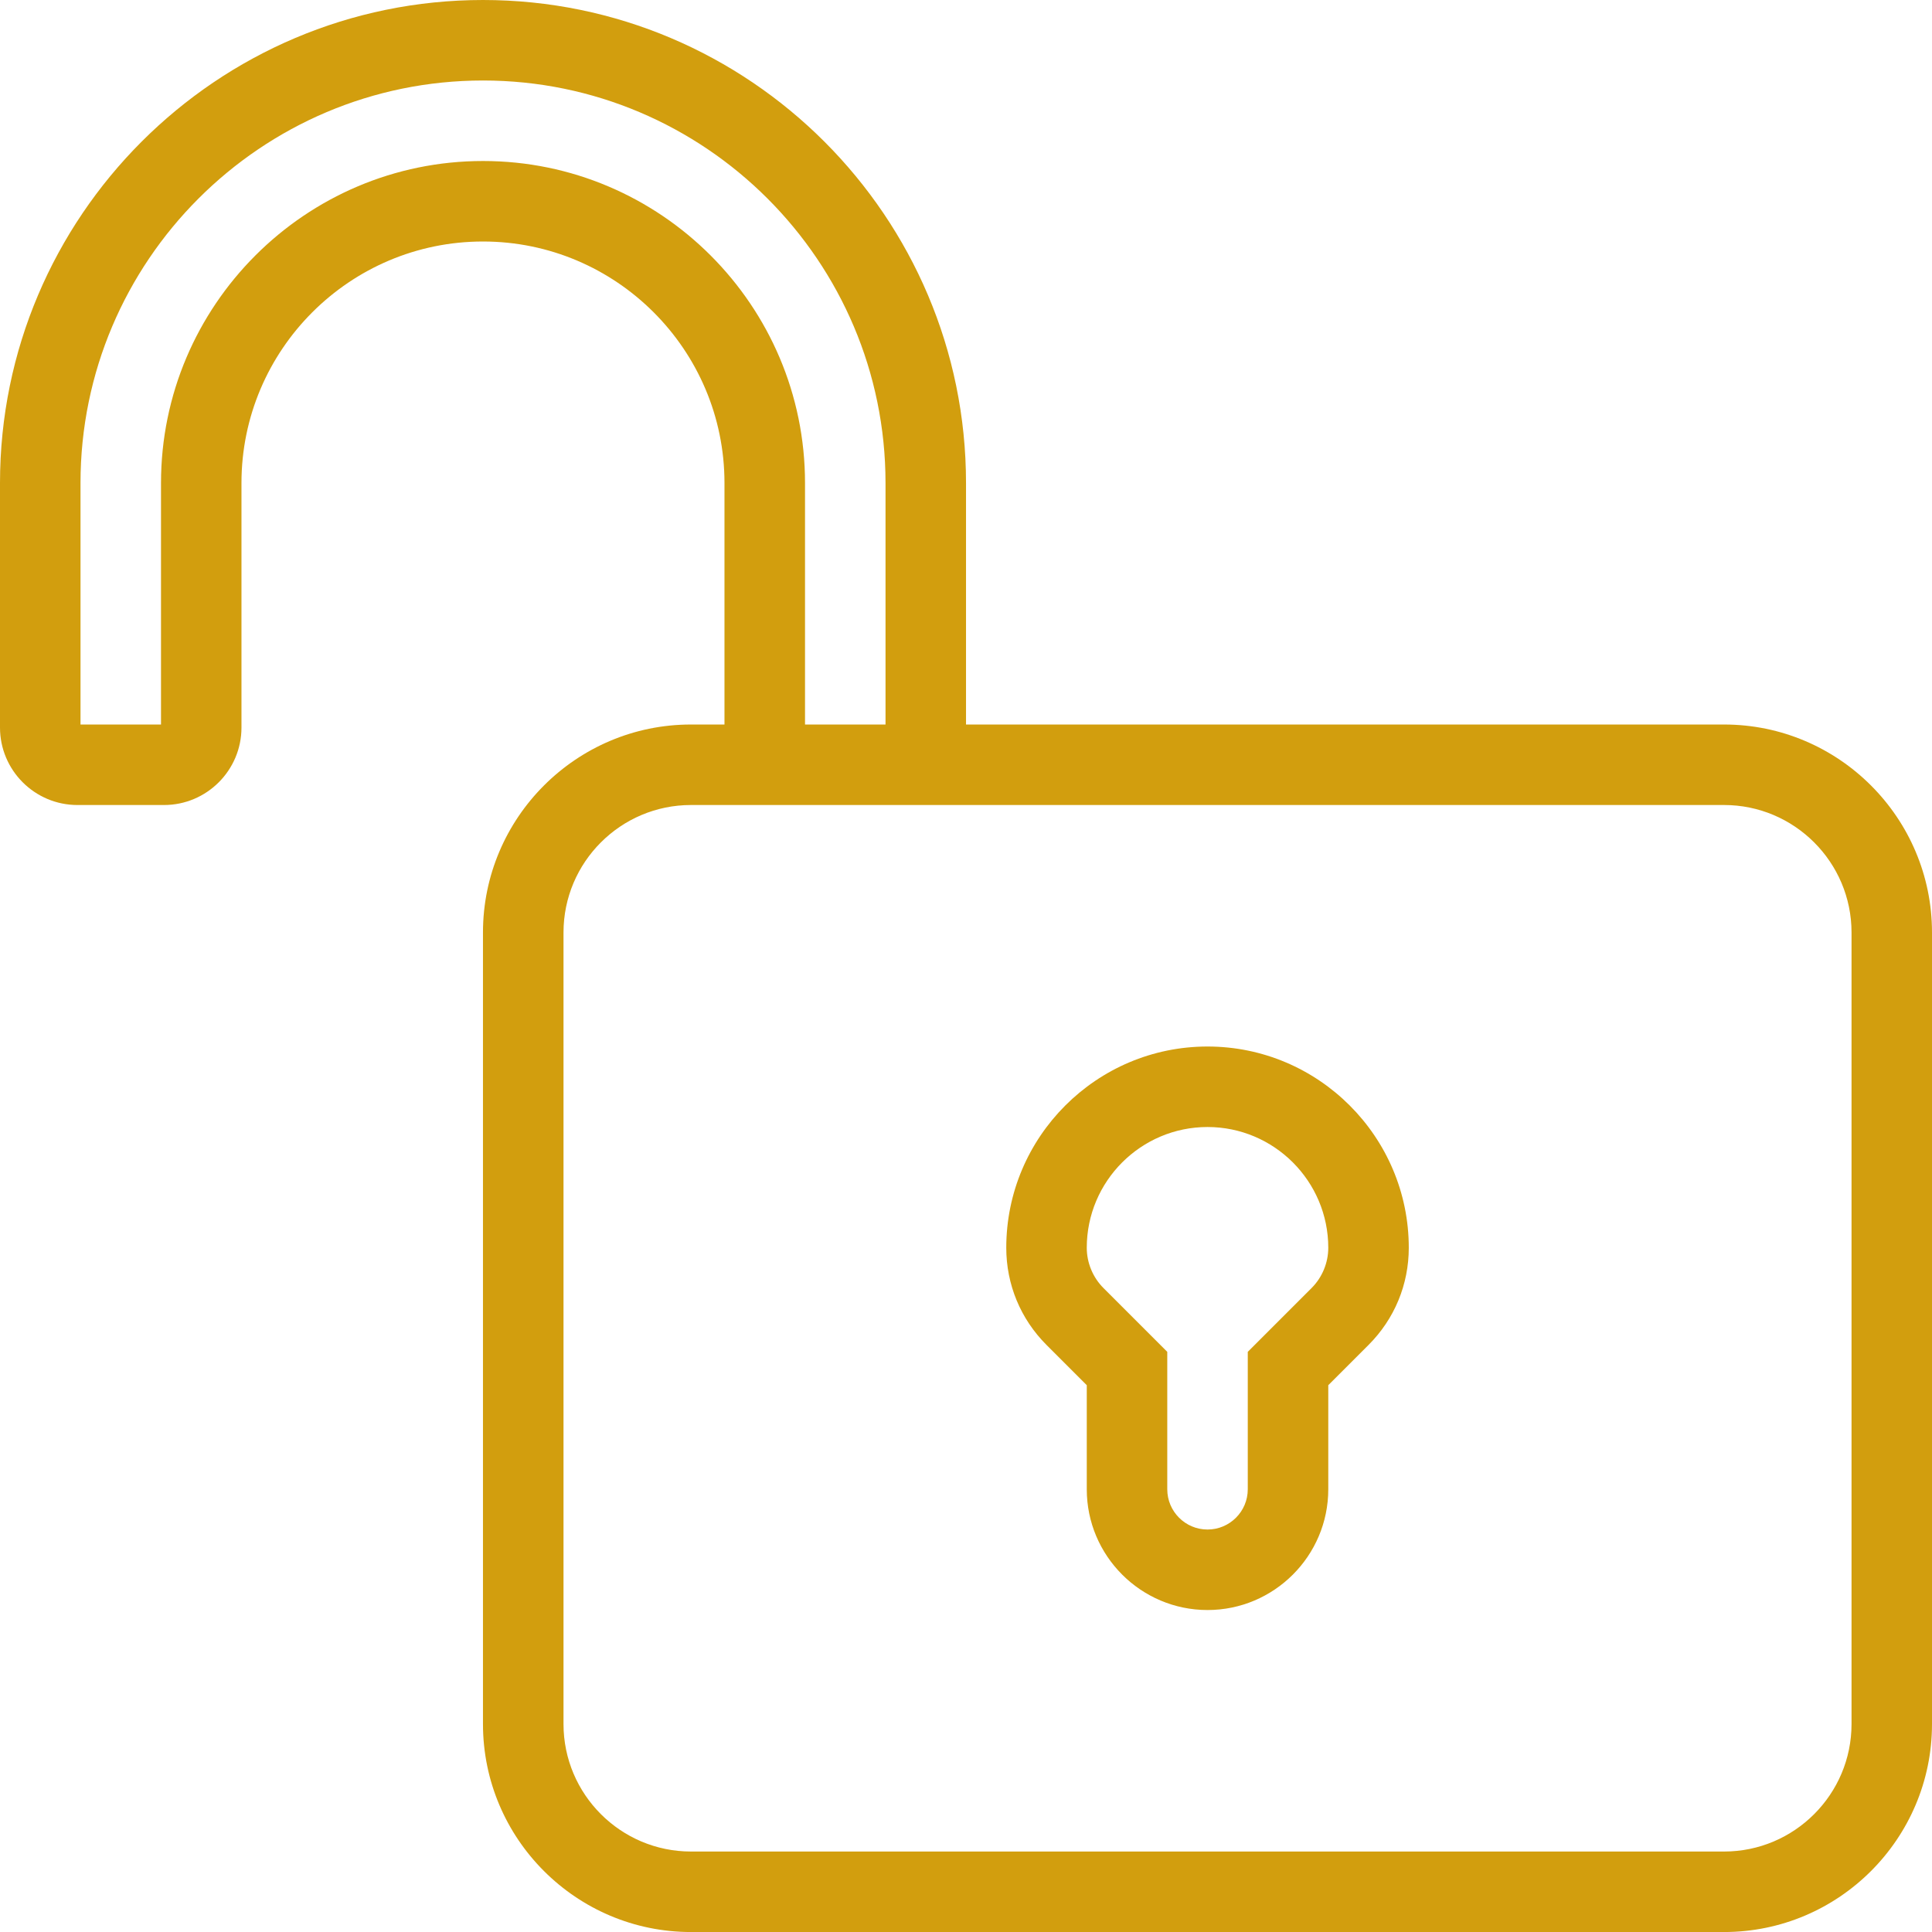
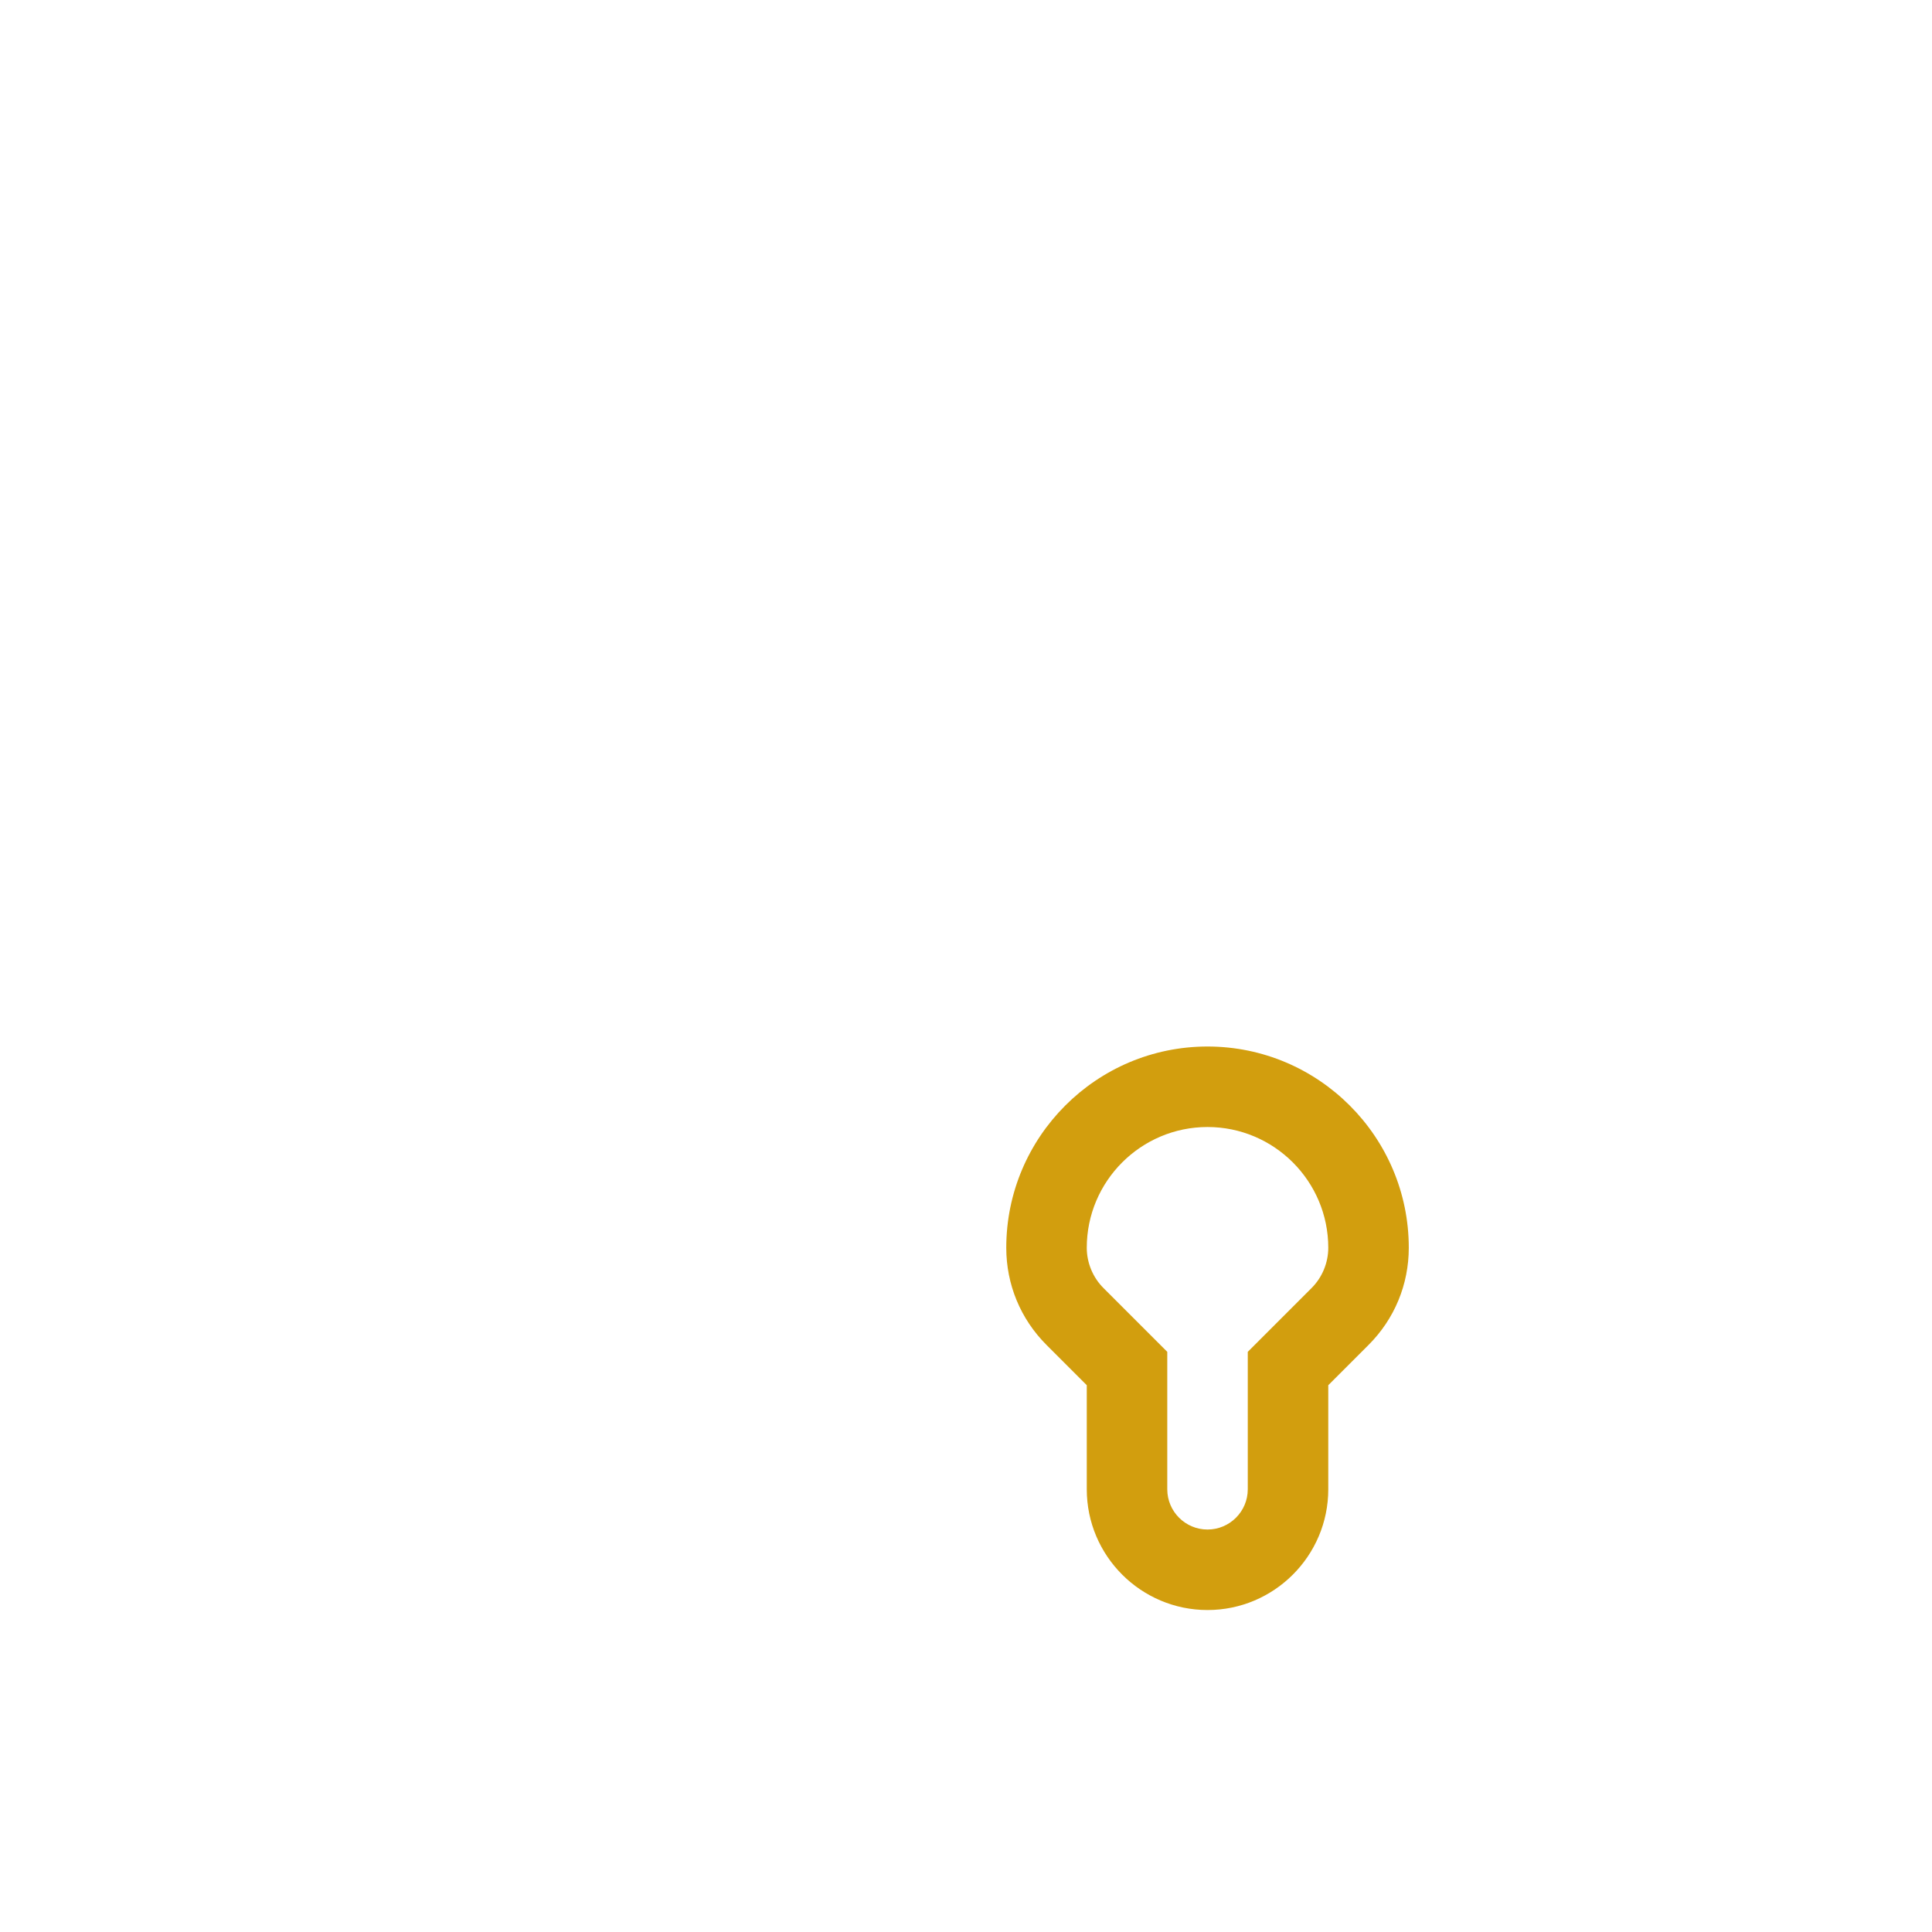
<svg xmlns="http://www.w3.org/2000/svg" id="Layer_2" data-name="Layer 2" viewBox="0 0 604.79 604.8">
  <defs>
    <style>
      .cls-1 {
        fill: #d29e0e;
        stroke-width: 0px;
      }
    </style>
  </defs>
  <g id="Layer_2-2" data-name="Layer 2">
    <g id="icons">
      <g>
-         <path class="cls-1" d="m539.69,226.8h-237.29v-75.6C302.4,67.83,234.57,0,151.2,0S0,67.83,0,151.2v76.55c0,13.38,10.88,24.25,24.25,24.25h27.09c13.38,0,24.25-10.88,24.25-24.25v-76.55c0-41.69,33.91-75.6,75.6-75.6s75.6,33.91,75.6,75.6v75.6h-10.49c-35.9,0-65.11,29.21-65.11,65.11v247.78c0,35.9,29.21,65.11,65.11,65.11h323.38c35.9,0,65.11-29.21,65.11-65.11v-247.78c0-35.9-29.2-65.11-65.1-65.11ZM151.2,50.4c-55.58,0-100.8,45.22-100.8,100.8v75.6h-25.2v-75.6c0-69.48,56.52-126,126-126s126,56.52,126,126v75.6h-25.2v-75.6c0-55.58-45.22-100.8-100.8-100.8Zm428.4,489.29c0,22.01-17.9,39.91-39.91,39.91H216.31c-22.01,0-39.91-17.9-39.91-39.91v-247.78c0-22.01,17.9-39.91,39.91-39.91h323.38c22.01,0,39.91,17.9,39.91,39.91v247.78Z" />
        <path class="cls-1" d="m378,327.6c-34.74,0-63,28.26-63,63,0,11.49,4.47,22.3,12.6,30.42l12.6,12.6v32.58c0,20.84,16.96,37.8,37.8,37.8s37.8-16.96,37.8-37.8v-32.58l12.6-12.6c8.13-8.12,12.6-18.92,12.6-30.42,0-34.73-28.26-63-63-63Zm32.58,75.6l-19.98,19.98v43.02c0,6.95-5.65,12.6-12.6,12.6s-12.6-5.65-12.6-12.6v-43.02l-19.98-19.98c-3.32-3.32-5.22-7.91-5.22-12.6,0-20.84,16.96-37.8,37.8-37.8s37.8,16.96,37.8,37.8c0,4.69-1.9,9.29-5.22,12.6Z" />
      </g>
    </g>
  </g>
</svg>